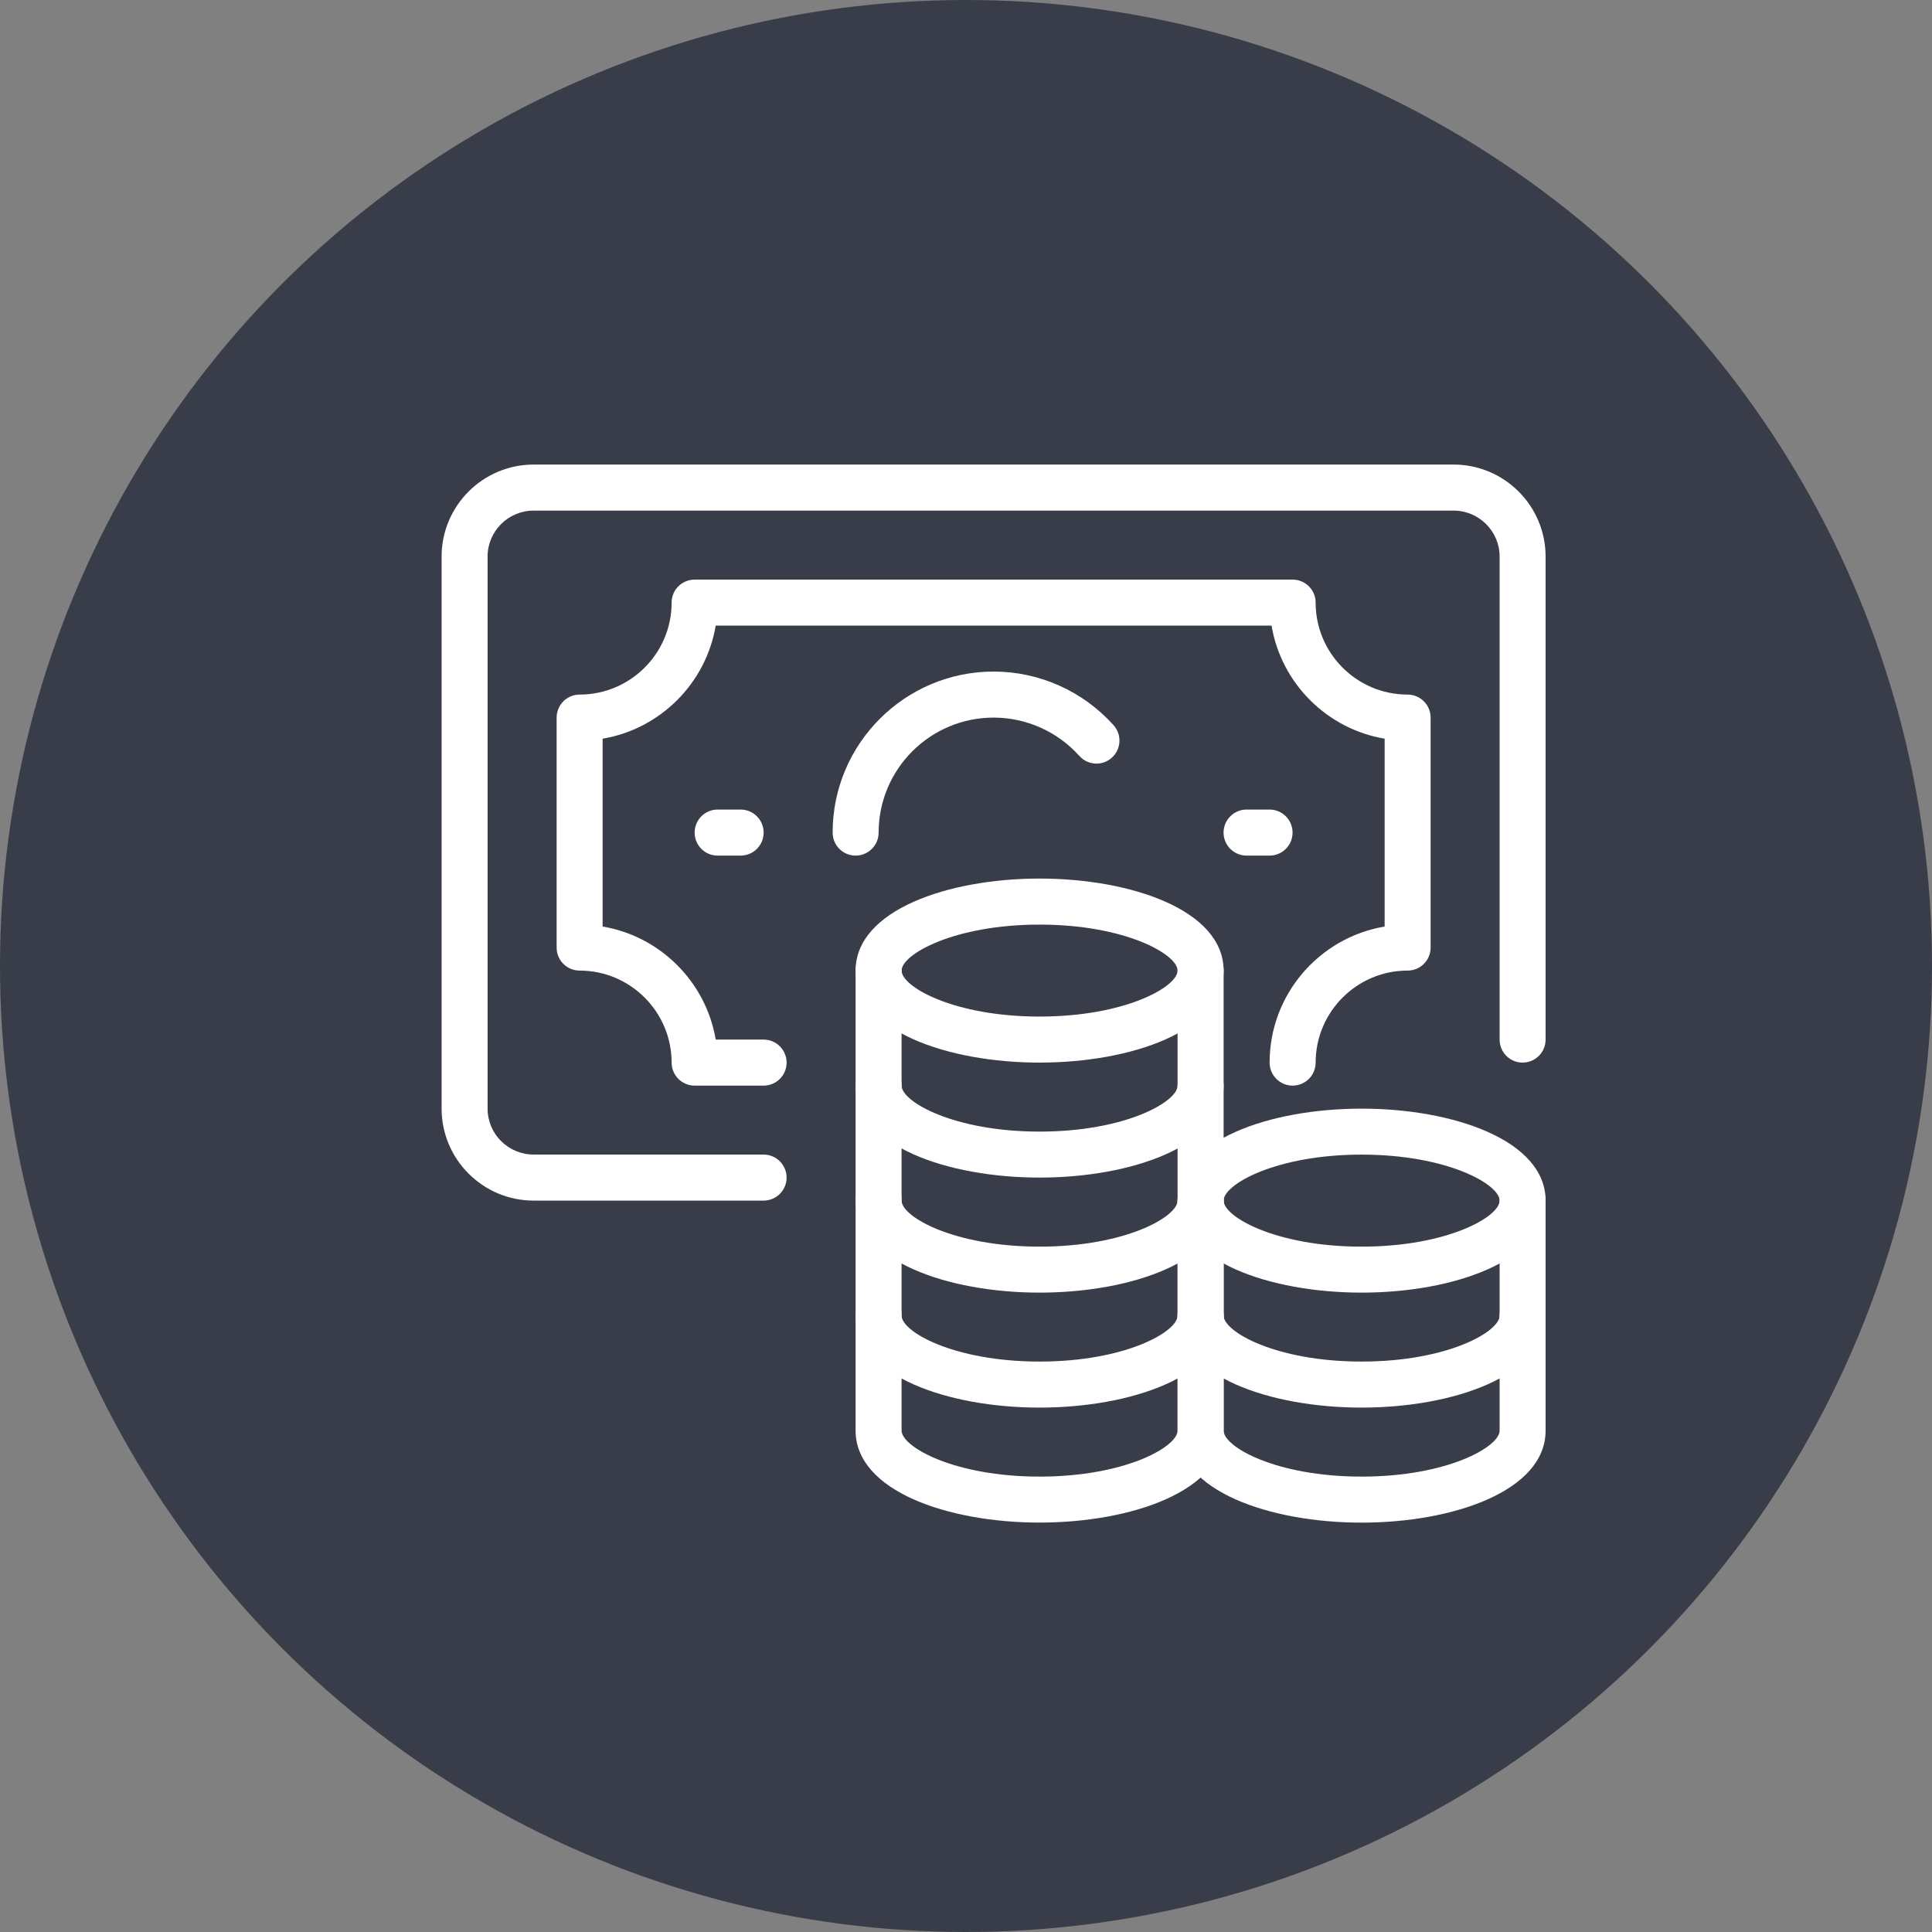
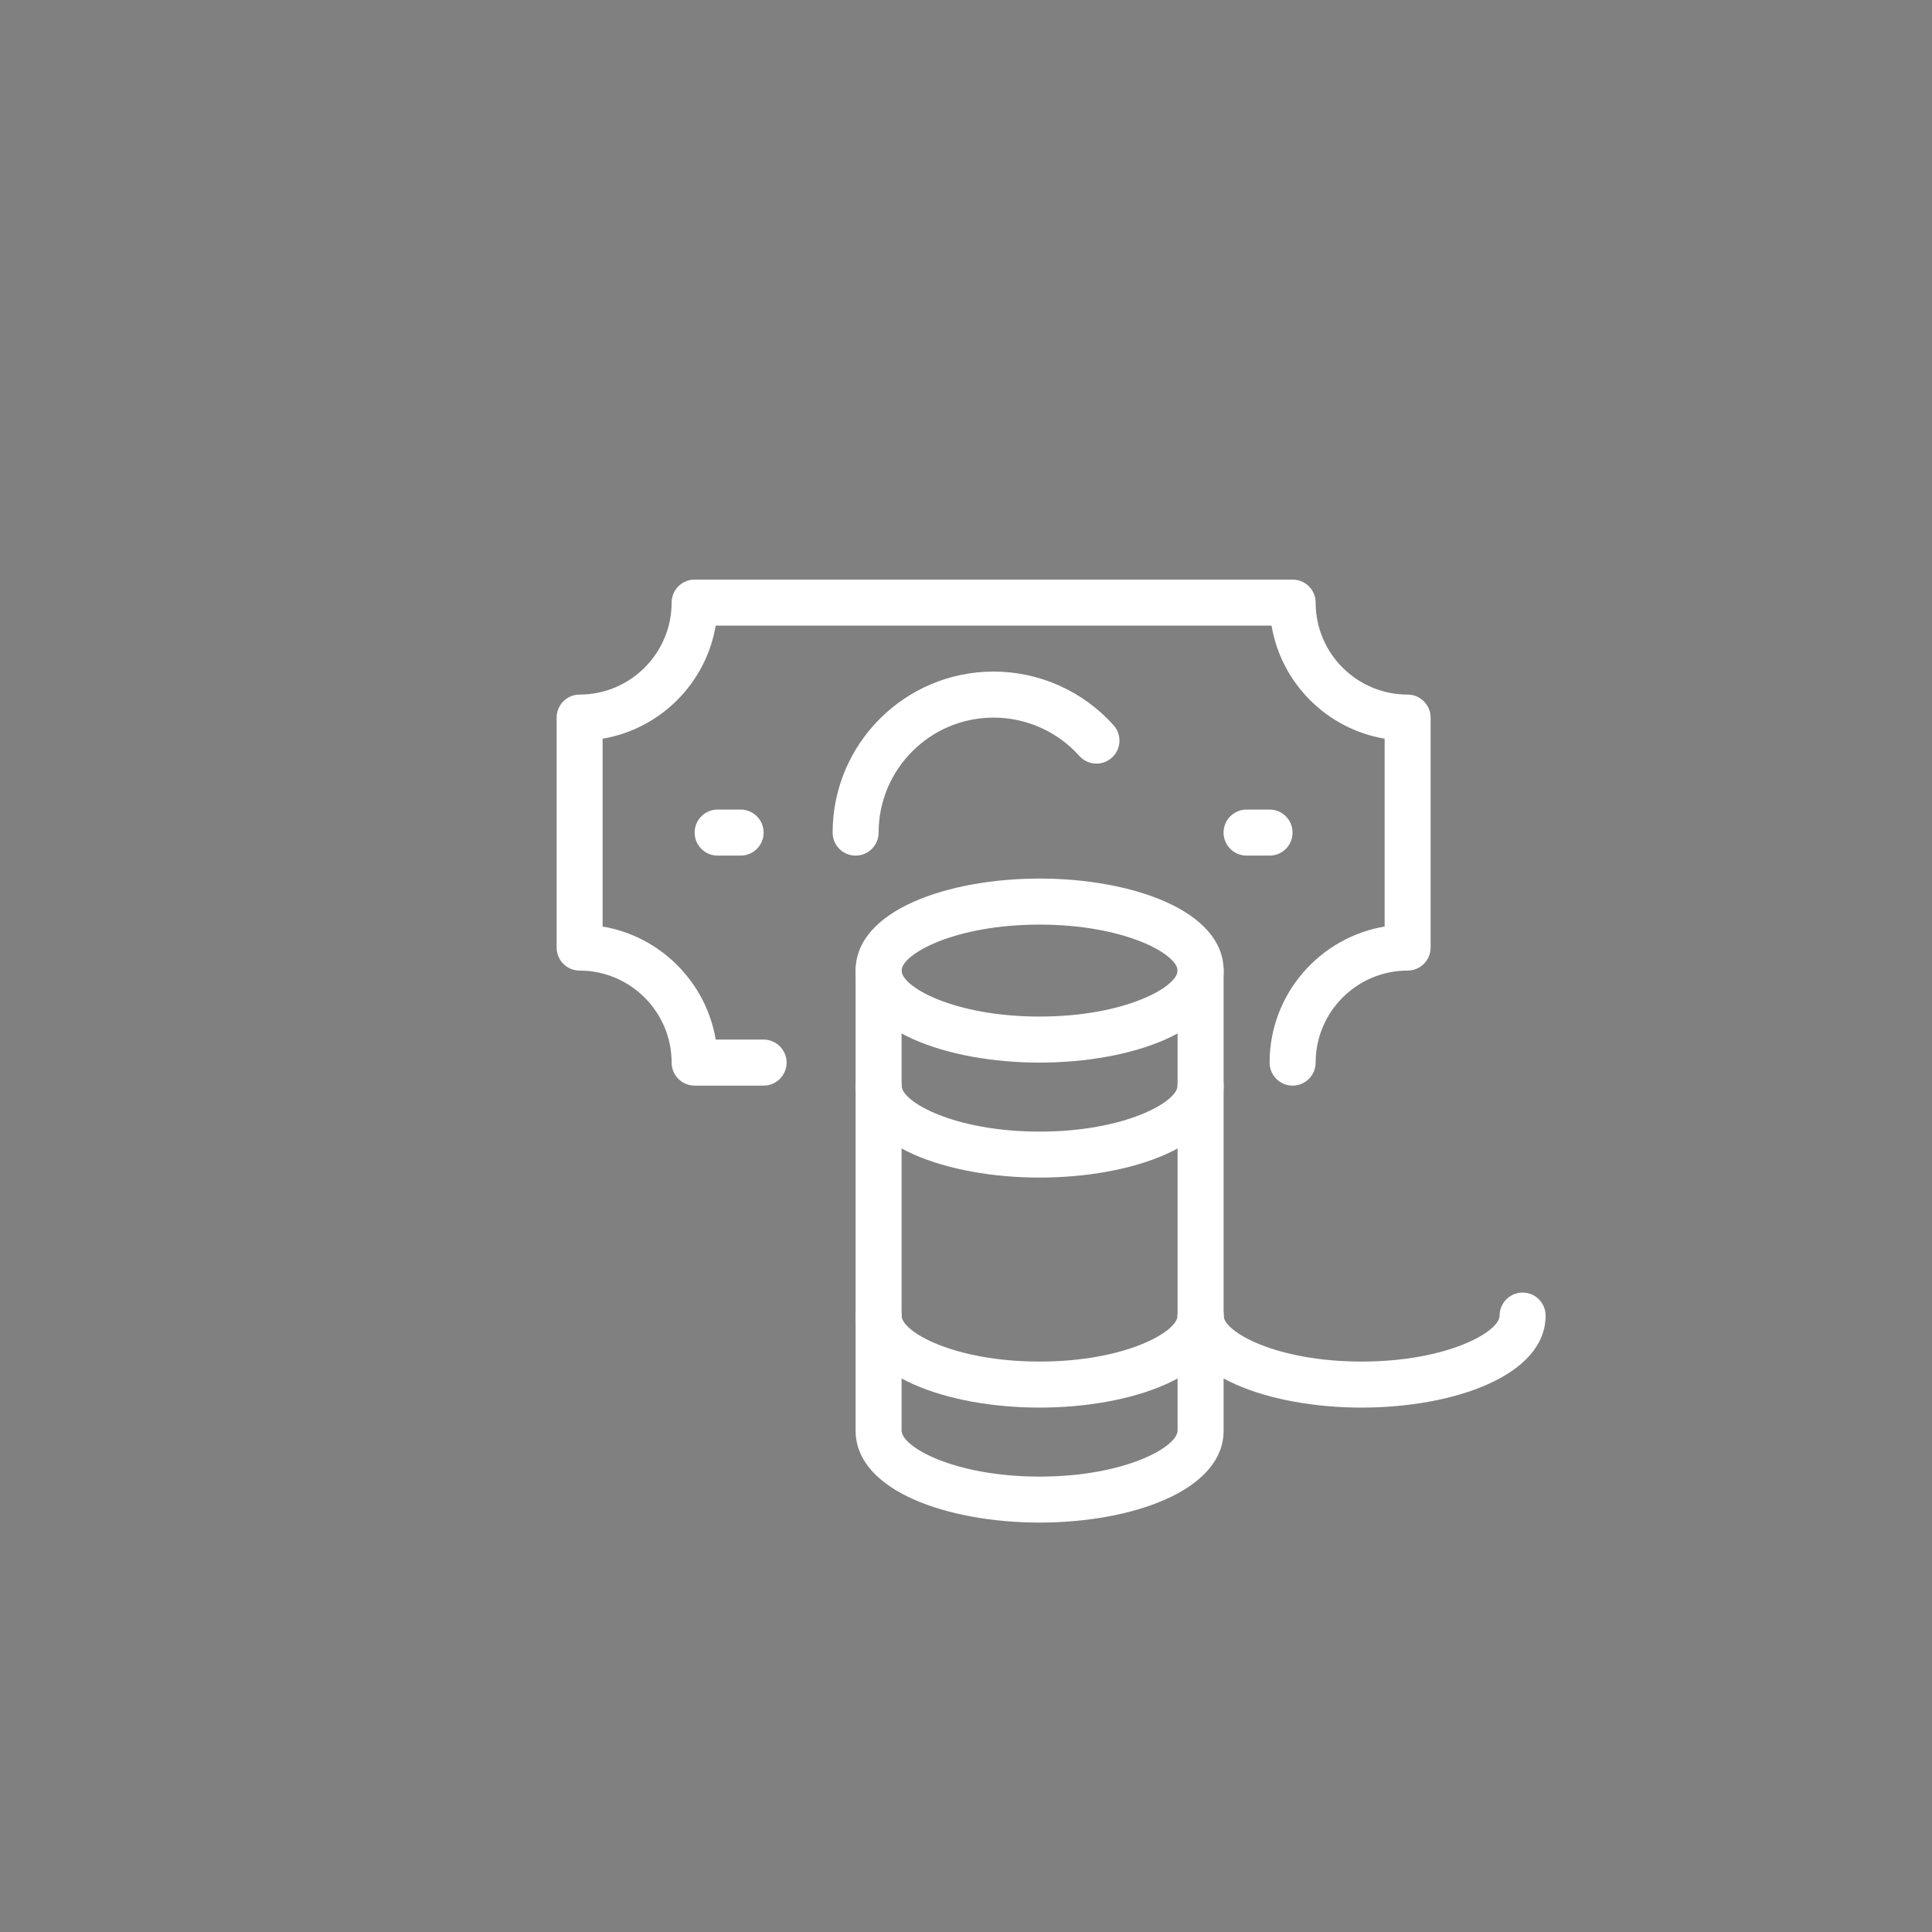
<svg xmlns="http://www.w3.org/2000/svg" width="35" height="35" viewBox="0 0 35 35" fill="none">
  <rect x="0" y="0" width="35" height="35" fill="#808080" stroke="none" />
-   <circle cx="17.5" cy="17.5" r="17.5" fill="#393D49" />
  <g clip-path="url(#clip0_184_453)">
-     <path d="M26.333 8.416H9.667C8.748 8.416 8 9.164 8 10.083V20.083C8 21.002 8.748 21.75 9.667 21.75H13.833C14.063 21.75 14.25 21.564 14.25 21.333C14.25 21.103 14.063 20.916 13.833 20.916H9.667C9.207 20.916 8.833 20.543 8.833 20.083V10.083C8.833 9.624 9.207 9.25 9.667 9.25H26.333C26.793 9.25 27.167 9.624 27.167 10.083V18.833C27.167 19.064 27.353 19.25 27.583 19.25C27.813 19.25 28 19.064 28 18.833V10.083C28 9.164 27.253 8.416 26.333 8.416Z" fill="white" />
    <path d="M25.5 12.583C24.581 12.583 23.834 11.836 23.834 10.917C23.834 10.686 23.647 10.5 23.417 10.5H12.584C12.354 10.5 12.167 10.686 12.167 10.917C12.167 11.836 11.419 12.583 10.5 12.583C10.27 12.583 10.084 12.77 10.084 13V17.167C10.084 17.397 10.27 17.583 10.5 17.583C11.419 17.583 12.167 18.331 12.167 19.25C12.167 19.48 12.354 19.667 12.584 19.667H13.834C14.063 19.667 14.25 19.48 14.25 19.25C14.25 19.02 14.063 18.833 13.834 18.833H12.966C12.789 17.788 11.962 16.961 10.917 16.785V13.382C11.962 13.206 12.789 12.379 12.966 11.333H23.035C23.211 12.379 24.038 13.206 25.084 13.382V16.785C23.903 16.984 23 18.013 23 19.25C23 19.48 23.187 19.667 23.417 19.667C23.647 19.667 23.834 19.48 23.834 19.25C23.834 18.331 24.581 17.583 25.5 17.583C25.73 17.583 25.917 17.397 25.917 17.167V13C25.917 12.77 25.73 12.583 25.5 12.583Z" fill="white" />
    <path d="M20.174 13.139C19.621 12.521 18.829 12.166 18 12.166C16.392 12.166 15.084 13.475 15.084 15.083C15.084 15.314 15.27 15.5 15.5 15.5C15.73 15.5 15.917 15.314 15.917 15.083C15.917 13.934 16.851 13 18 13C18.592 13 19.158 13.253 19.553 13.694C19.706 13.866 19.97 13.881 20.141 13.727C20.313 13.574 20.327 13.31 20.174 13.139Z" fill="white" />
    <path d="M23 14.666H22.583C22.353 14.666 22.166 14.853 22.166 15.083C22.166 15.314 22.353 15.5 22.583 15.5H23C23.23 15.5 23.416 15.314 23.416 15.083C23.416 14.853 23.23 14.666 23 14.666Z" fill="white" />
    <path d="M13.417 14.666H13C12.77 14.666 12.584 14.853 12.584 15.083C12.584 15.314 12.77 15.5 13 15.5H13.417C13.647 15.5 13.834 15.314 13.834 15.083C13.834 14.853 13.647 14.666 13.417 14.666Z" fill="white" />
    <path d="M18.833 15.916C17.177 15.916 15.5 16.489 15.5 17.583C15.5 18.677 17.177 19.25 18.833 19.25C20.49 19.25 22.167 18.677 22.167 17.583C22.167 16.489 20.49 15.916 18.833 15.916ZM18.833 18.416C17.282 18.416 16.333 17.877 16.333 17.583C16.333 17.289 17.282 16.75 18.833 16.75C20.384 16.75 21.333 17.289 21.333 17.583C21.333 17.877 20.384 18.416 18.833 18.416Z" fill="white" />
-     <path d="M21.75 21.334C21.52 21.334 21.333 21.52 21.333 21.75C21.333 22.044 20.384 22.584 18.833 22.584C17.282 22.584 16.333 22.044 16.333 21.75C16.333 21.52 16.147 21.334 15.917 21.334C15.687 21.334 15.5 21.52 15.5 21.75C15.5 22.844 17.177 23.417 18.833 23.417C20.49 23.417 22.167 22.844 22.167 21.75C22.167 21.52 21.98 21.334 21.75 21.334Z" fill="white" />
    <path d="M21.75 23.416C21.52 23.416 21.333 23.603 21.333 23.833C21.333 24.127 20.384 24.666 18.833 24.666C17.282 24.666 16.333 24.127 16.333 23.833C16.333 23.603 16.147 23.416 15.917 23.416C15.687 23.416 15.5 23.603 15.5 23.833C15.5 24.927 17.177 25.5 18.833 25.5C20.49 25.5 22.167 24.927 22.167 23.833C22.167 23.603 21.98 23.416 21.75 23.416Z" fill="white" />
    <path d="M21.75 17.166C21.52 17.166 21.333 17.353 21.333 17.583V25.916C21.333 26.21 20.384 26.75 18.833 26.75C17.282 26.75 16.333 26.21 16.333 25.916V17.583C16.333 17.353 16.147 17.166 15.917 17.166C15.687 17.166 15.5 17.353 15.5 17.583V25.916C15.5 27.011 17.177 27.583 18.833 27.583C20.49 27.583 22.167 27.011 22.167 25.916V17.583C22.167 17.353 21.98 17.166 21.75 17.166Z" fill="white" />
    <path d="M21.75 19.25C21.52 19.25 21.333 19.436 21.333 19.667C21.333 19.96 20.384 20.5 18.833 20.5C17.282 20.5 16.333 19.96 16.333 19.667C16.333 19.436 16.147 19.25 15.917 19.25C15.687 19.25 15.5 19.436 15.5 19.667C15.5 20.761 17.177 21.333 18.833 21.333C20.49 21.333 22.167 20.761 22.167 19.667C22.167 19.436 21.98 19.25 21.75 19.25Z" fill="white" />
-     <path d="M24.667 20.084C23.01 20.084 21.334 20.656 21.334 21.75C21.334 22.844 23.01 23.417 24.667 23.417C26.323 23.417 28 22.844 28 21.75C28 20.656 26.323 20.084 24.667 20.084ZM24.667 22.584C23.116 22.584 22.167 22.044 22.167 21.75C22.167 21.456 23.116 20.917 24.667 20.917C26.218 20.917 27.167 21.456 27.167 21.75C27.167 22.044 26.218 22.584 24.667 22.584Z" fill="white" />
-     <path d="M27.584 21.334C27.354 21.334 27.167 21.52 27.167 21.75V25.917C27.167 26.211 26.218 26.75 24.667 26.75C23.116 26.75 22.167 26.211 22.167 25.917V21.75C22.167 21.52 21.98 21.334 21.75 21.334C21.52 21.334 21.334 21.52 21.334 21.75V25.917C21.334 27.011 23.01 27.584 24.667 27.584C26.323 27.584 28 27.011 28 25.917V21.75C28 21.52 27.814 21.334 27.584 21.334Z" fill="white" />
    <path d="M27.584 23.416C27.354 23.416 27.167 23.603 27.167 23.833C27.167 24.127 26.218 24.666 24.667 24.666C23.116 24.666 22.167 24.127 22.167 23.833C22.167 23.603 21.98 23.416 21.75 23.416C21.52 23.416 21.334 23.603 21.334 23.833C21.334 24.927 23.01 25.5 24.667 25.5C26.323 25.5 28 24.927 28 23.833C28 23.603 27.814 23.416 27.584 23.416Z" fill="white" />
  </g>
  <defs>
    <clipPath id="clip0_184_453">
      <rect width="20" height="20" fill="white" transform="translate(8 8)" />
    </clipPath>
  </defs>
</svg>